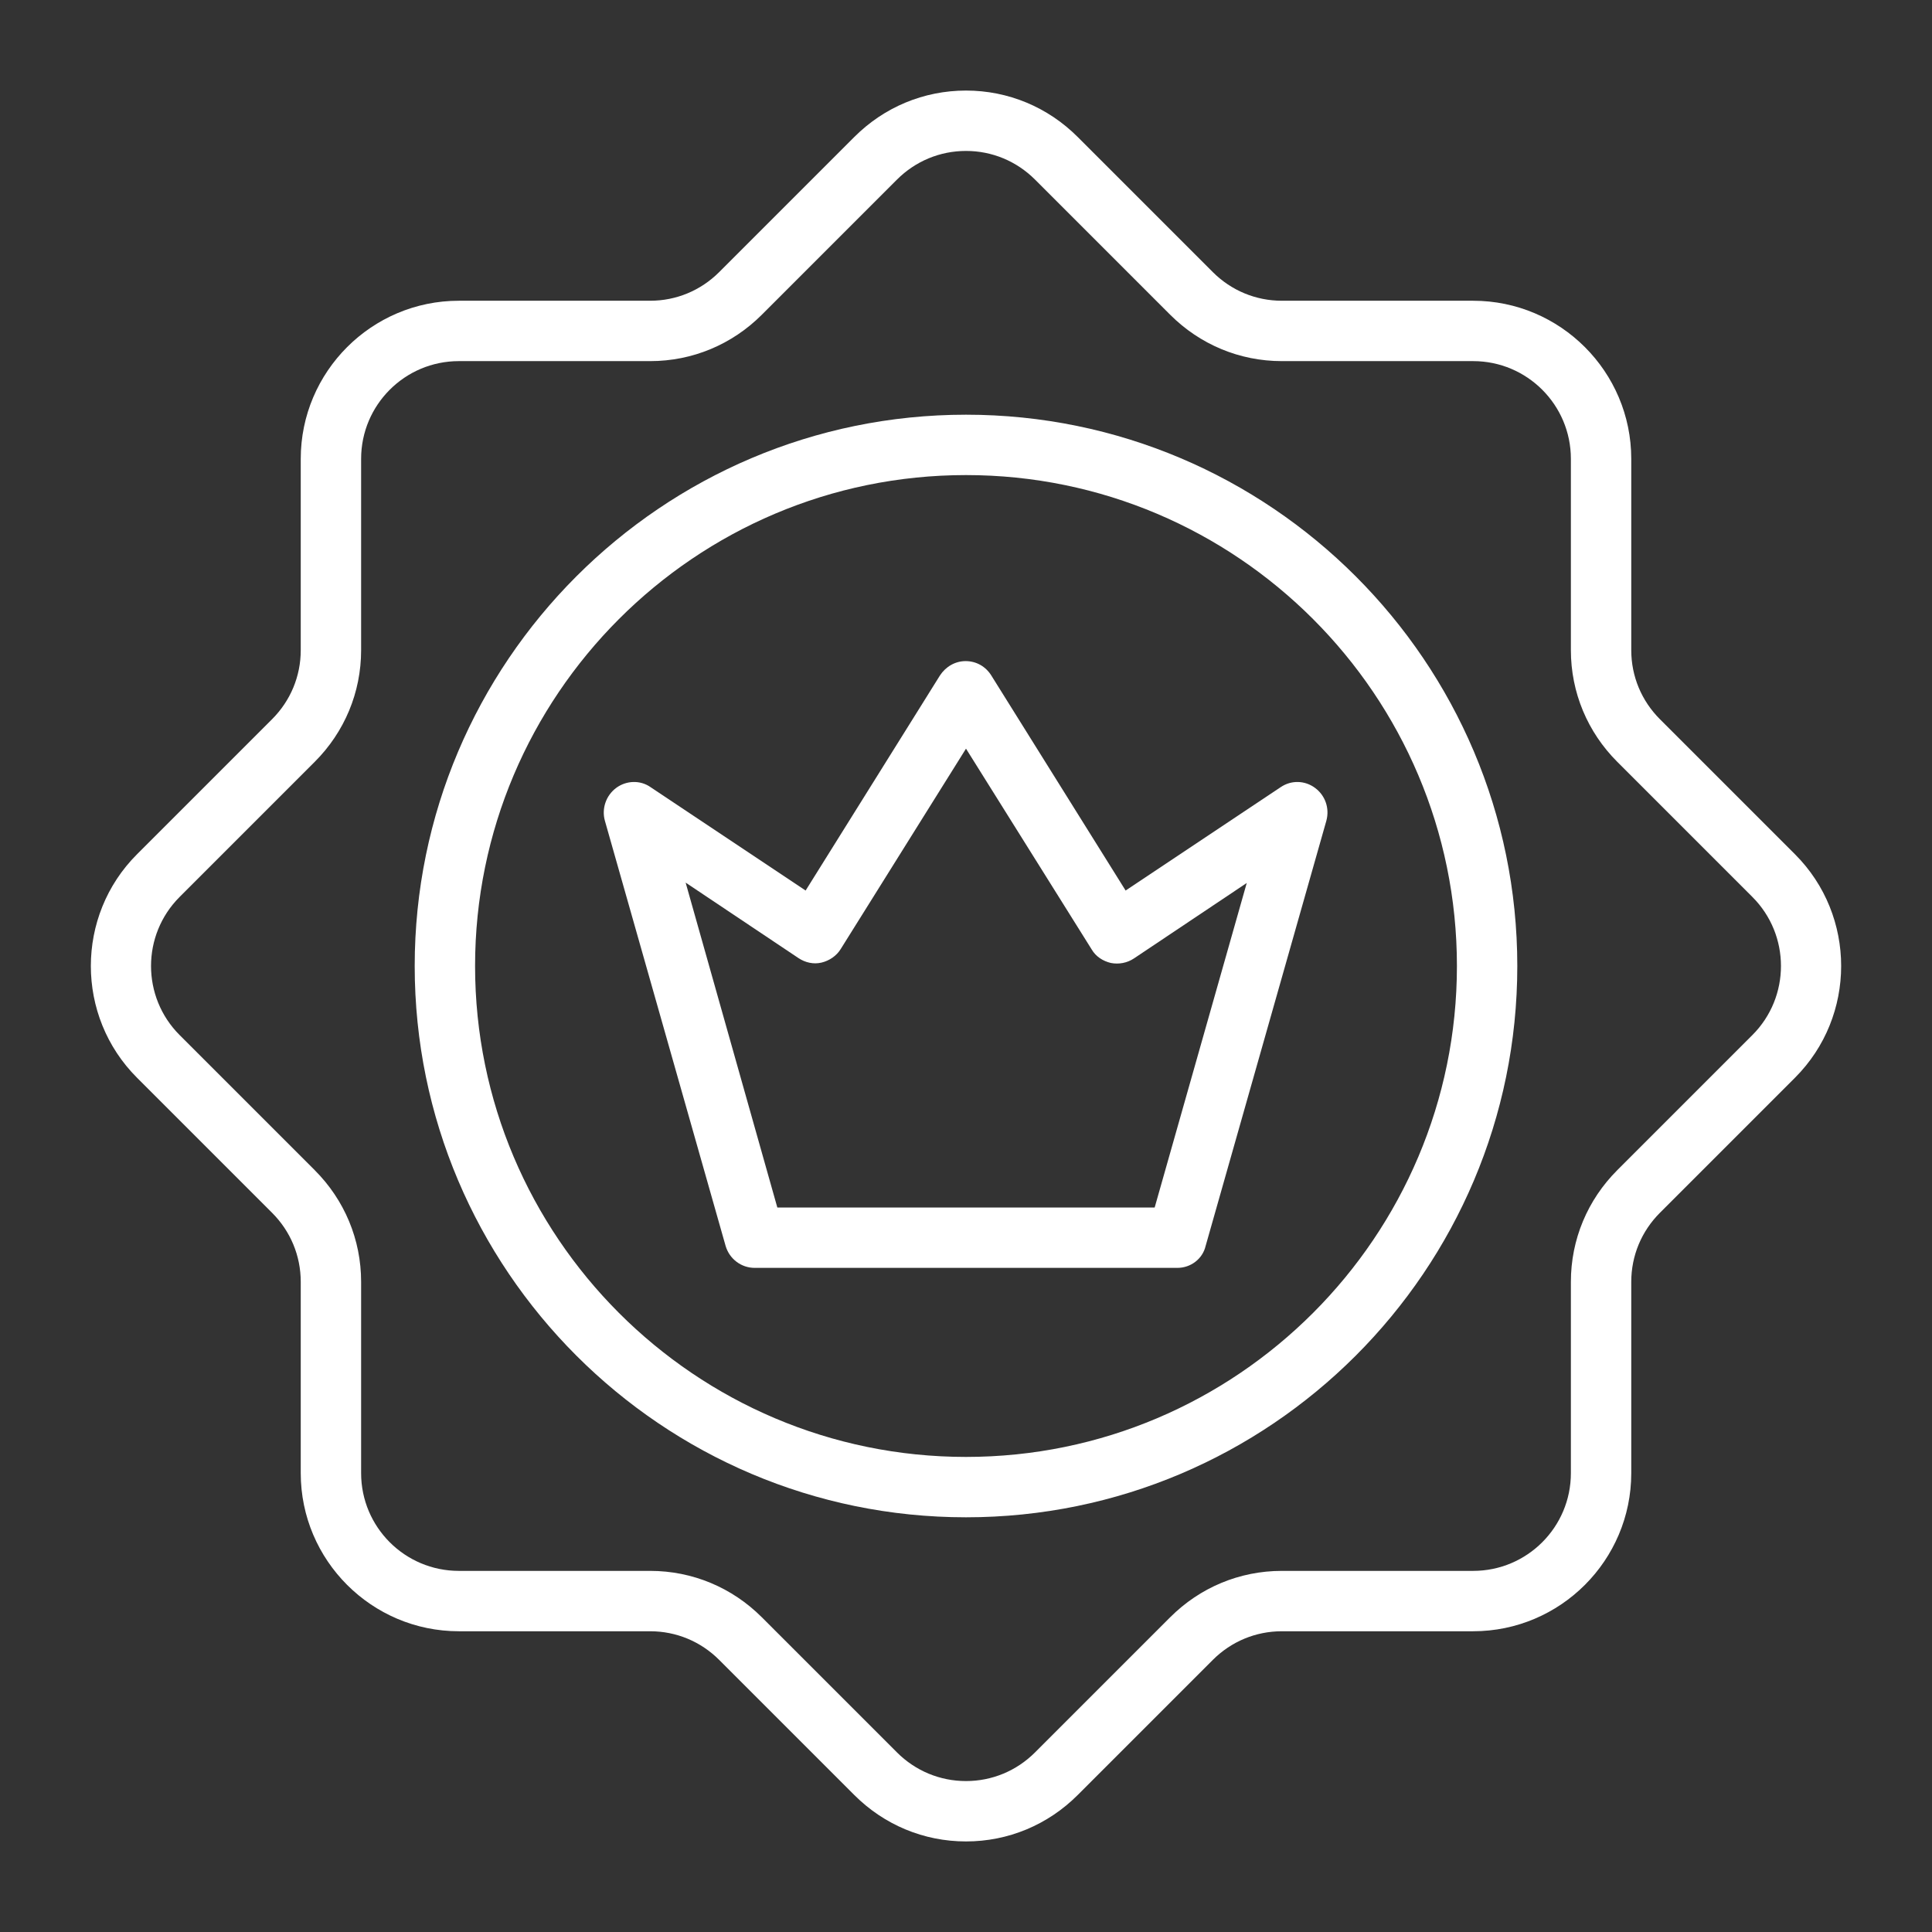
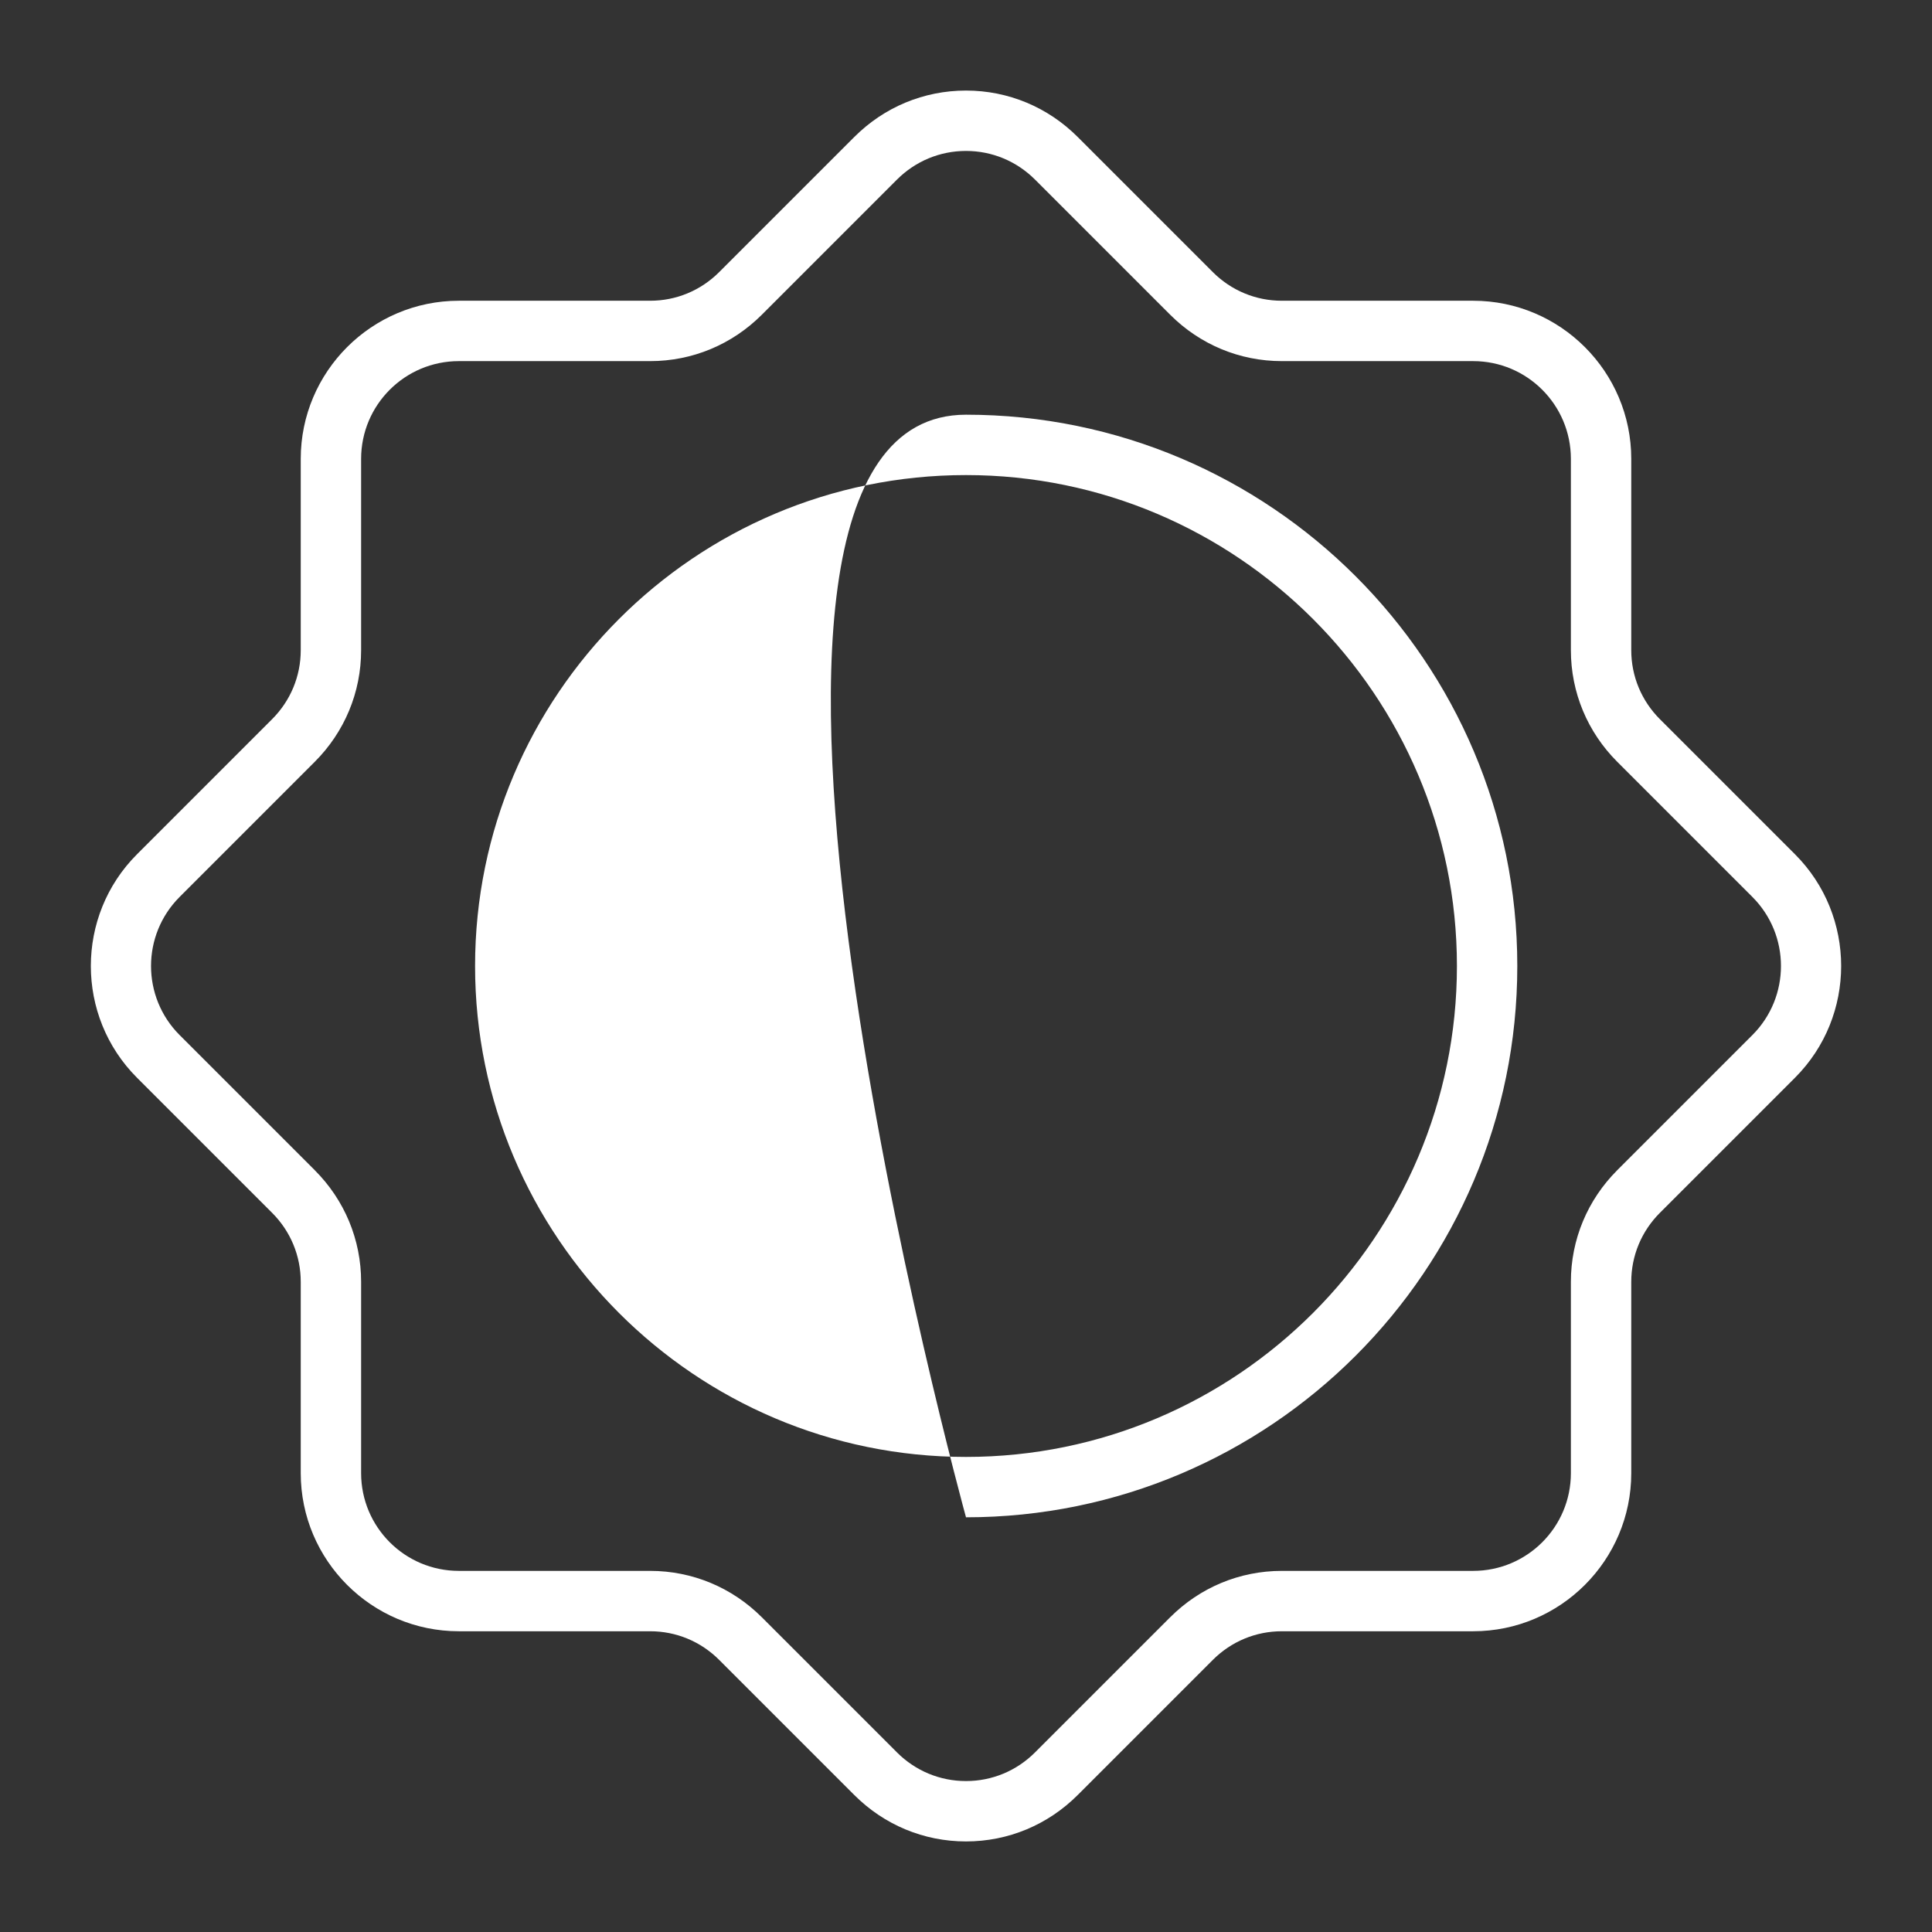
<svg xmlns="http://www.w3.org/2000/svg" width="512" height="512" x="0" y="0" viewBox="0 0 512 512" style="enable-background:new 0 0 512 512" xml:space="preserve" class="">
  <rect x="0" y="0" width="512" height="512" fill="#333333" stroke="none" />
  <g>
    <path d="M256 488c-11.2 0-21.7-4.4-29.6-12.3l-35.8-35.8c-4.9-4.9-11.4-7.6-18.3-7.6h-50.7c-23.1 0-41.9-18.8-41.9-41.9v-50.7c0-6.9-2.7-13.4-7.6-18.3l-35.8-35.8c-16.3-16.3-16.3-42.9 0-59.2l35.8-35.8c4.9-4.9 7.6-11.4 7.6-18.3v-50.7c0-23.1 18.8-41.9 41.9-41.9h50.7c6.9 0 13.4-2.7 18.3-7.6l35.8-35.8C234.3 28.4 244.8 24 256 24s21.7 4.4 29.6 12.3l35.8 35.8c4.9 4.9 11.4 7.6 18.3 7.6h50.7c23.1 0 41.9 18.8 41.9 41.9v50.7c0 6.9 2.7 13.4 7.6 18.3l35.8 35.8c16.3 16.3 16.3 42.9 0 59.2l-35.8 35.8c-4.9 4.9-7.6 11.4-7.6 18.3v50.7c0 23.1-18.8 41.9-41.9 41.9h-50.7c-6.9 0-13.4 2.7-18.3 7.6l-35.8 35.8c-7.9 7.9-18.4 12.3-29.6 12.3zM121.6 95.7c-14.3 0-25.9 11.6-25.9 25.9v50.7c0 11.2-4.4 21.7-12.3 29.6l-35.8 35.8c-10.1 10.1-10.1 26.5 0 36.6l35.8 35.8c7.9 7.9 12.3 18.4 12.3 29.6v50.7c0 14.3 11.6 25.9 25.9 25.9h50.7c11.2 0 21.7 4.4 29.6 12.3l35.8 35.8c4.9 4.9 11.4 7.6 18.3 7.6s13.4-2.7 18.3-7.6l35.8-35.8c7.9-7.9 18.4-12.3 29.6-12.3h50.7c14.3 0 25.9-11.6 25.9-25.9v-50.7c0-11.2 4.4-21.7 12.3-29.6l35.8-35.8c10.1-10.1 10.1-26.5 0-36.6l-35.8-35.8c-7.9-7.9-12.3-18.4-12.3-29.6v-50.7c0-14.3-11.6-25.9-25.9-25.9h-50.7c-11.2 0-21.7-4.4-29.6-12.3l-35.8-35.8c-4.9-4.9-11.4-7.6-18.3-7.6s-13.4 2.7-18.3 7.6l-35.8 35.8c-7.9 7.9-18.4 12.3-29.6 12.3z" fill="#ffffff" opacity="1" data-original="#000000" class="" />
-     <path d="M256 402.1c-80.6 0-146.1-65.6-146.1-146.1S175.4 109.9 256 109.9 402.1 175.4 402.1 256 336.6 402.1 256 402.1zm0-276.2c-71.8 0-130.1 58.4-130.1 130.1S184.2 386.1 256 386.1 386.1 327.7 386.1 256 327.8 125.9 256 125.9z" fill="#ffffff" opacity="1" data-original="#000000" class="" />
-     <path d="M312 336H200c-3.6 0-6.7-2.4-7.7-5.8l-32-112.7c-.9-3.2.3-6.7 3-8.7s6.4-2.1 9.1-.2l41.1 27.4 35.6-57c1.5-2.3 4-3.8 6.8-3.8s5.3 1.4 6.8 3.8l35.6 57 41.1-27.4c2.8-1.9 6.4-1.8 9.1.2s3.9 5.4 3 8.7l-32 112.7c-.8 3.4-3.9 5.8-7.5 5.8zm-106-16h100l24.4-86-29.9 20c-1.8 1.2-4 1.6-6.1 1.2-2.1-.5-4-1.7-5.1-3.6L256 198.4l-33.2 53.1c-1.1 1.8-3 3.1-5.1 3.6s-4.3 0-6.1-1.2l-29.9-20z" fill="#ffffff" opacity="1" data-original="#000000" class="" />
+     <path d="M256 402.1S175.4 109.9 256 109.9 402.1 175.4 402.1 256 336.6 402.1 256 402.1zm0-276.2c-71.8 0-130.1 58.4-130.1 130.1S184.2 386.1 256 386.1 386.1 327.7 386.1 256 327.8 125.9 256 125.9z" fill="#ffffff" opacity="1" data-original="#000000" class="" />
  </g>
</svg>